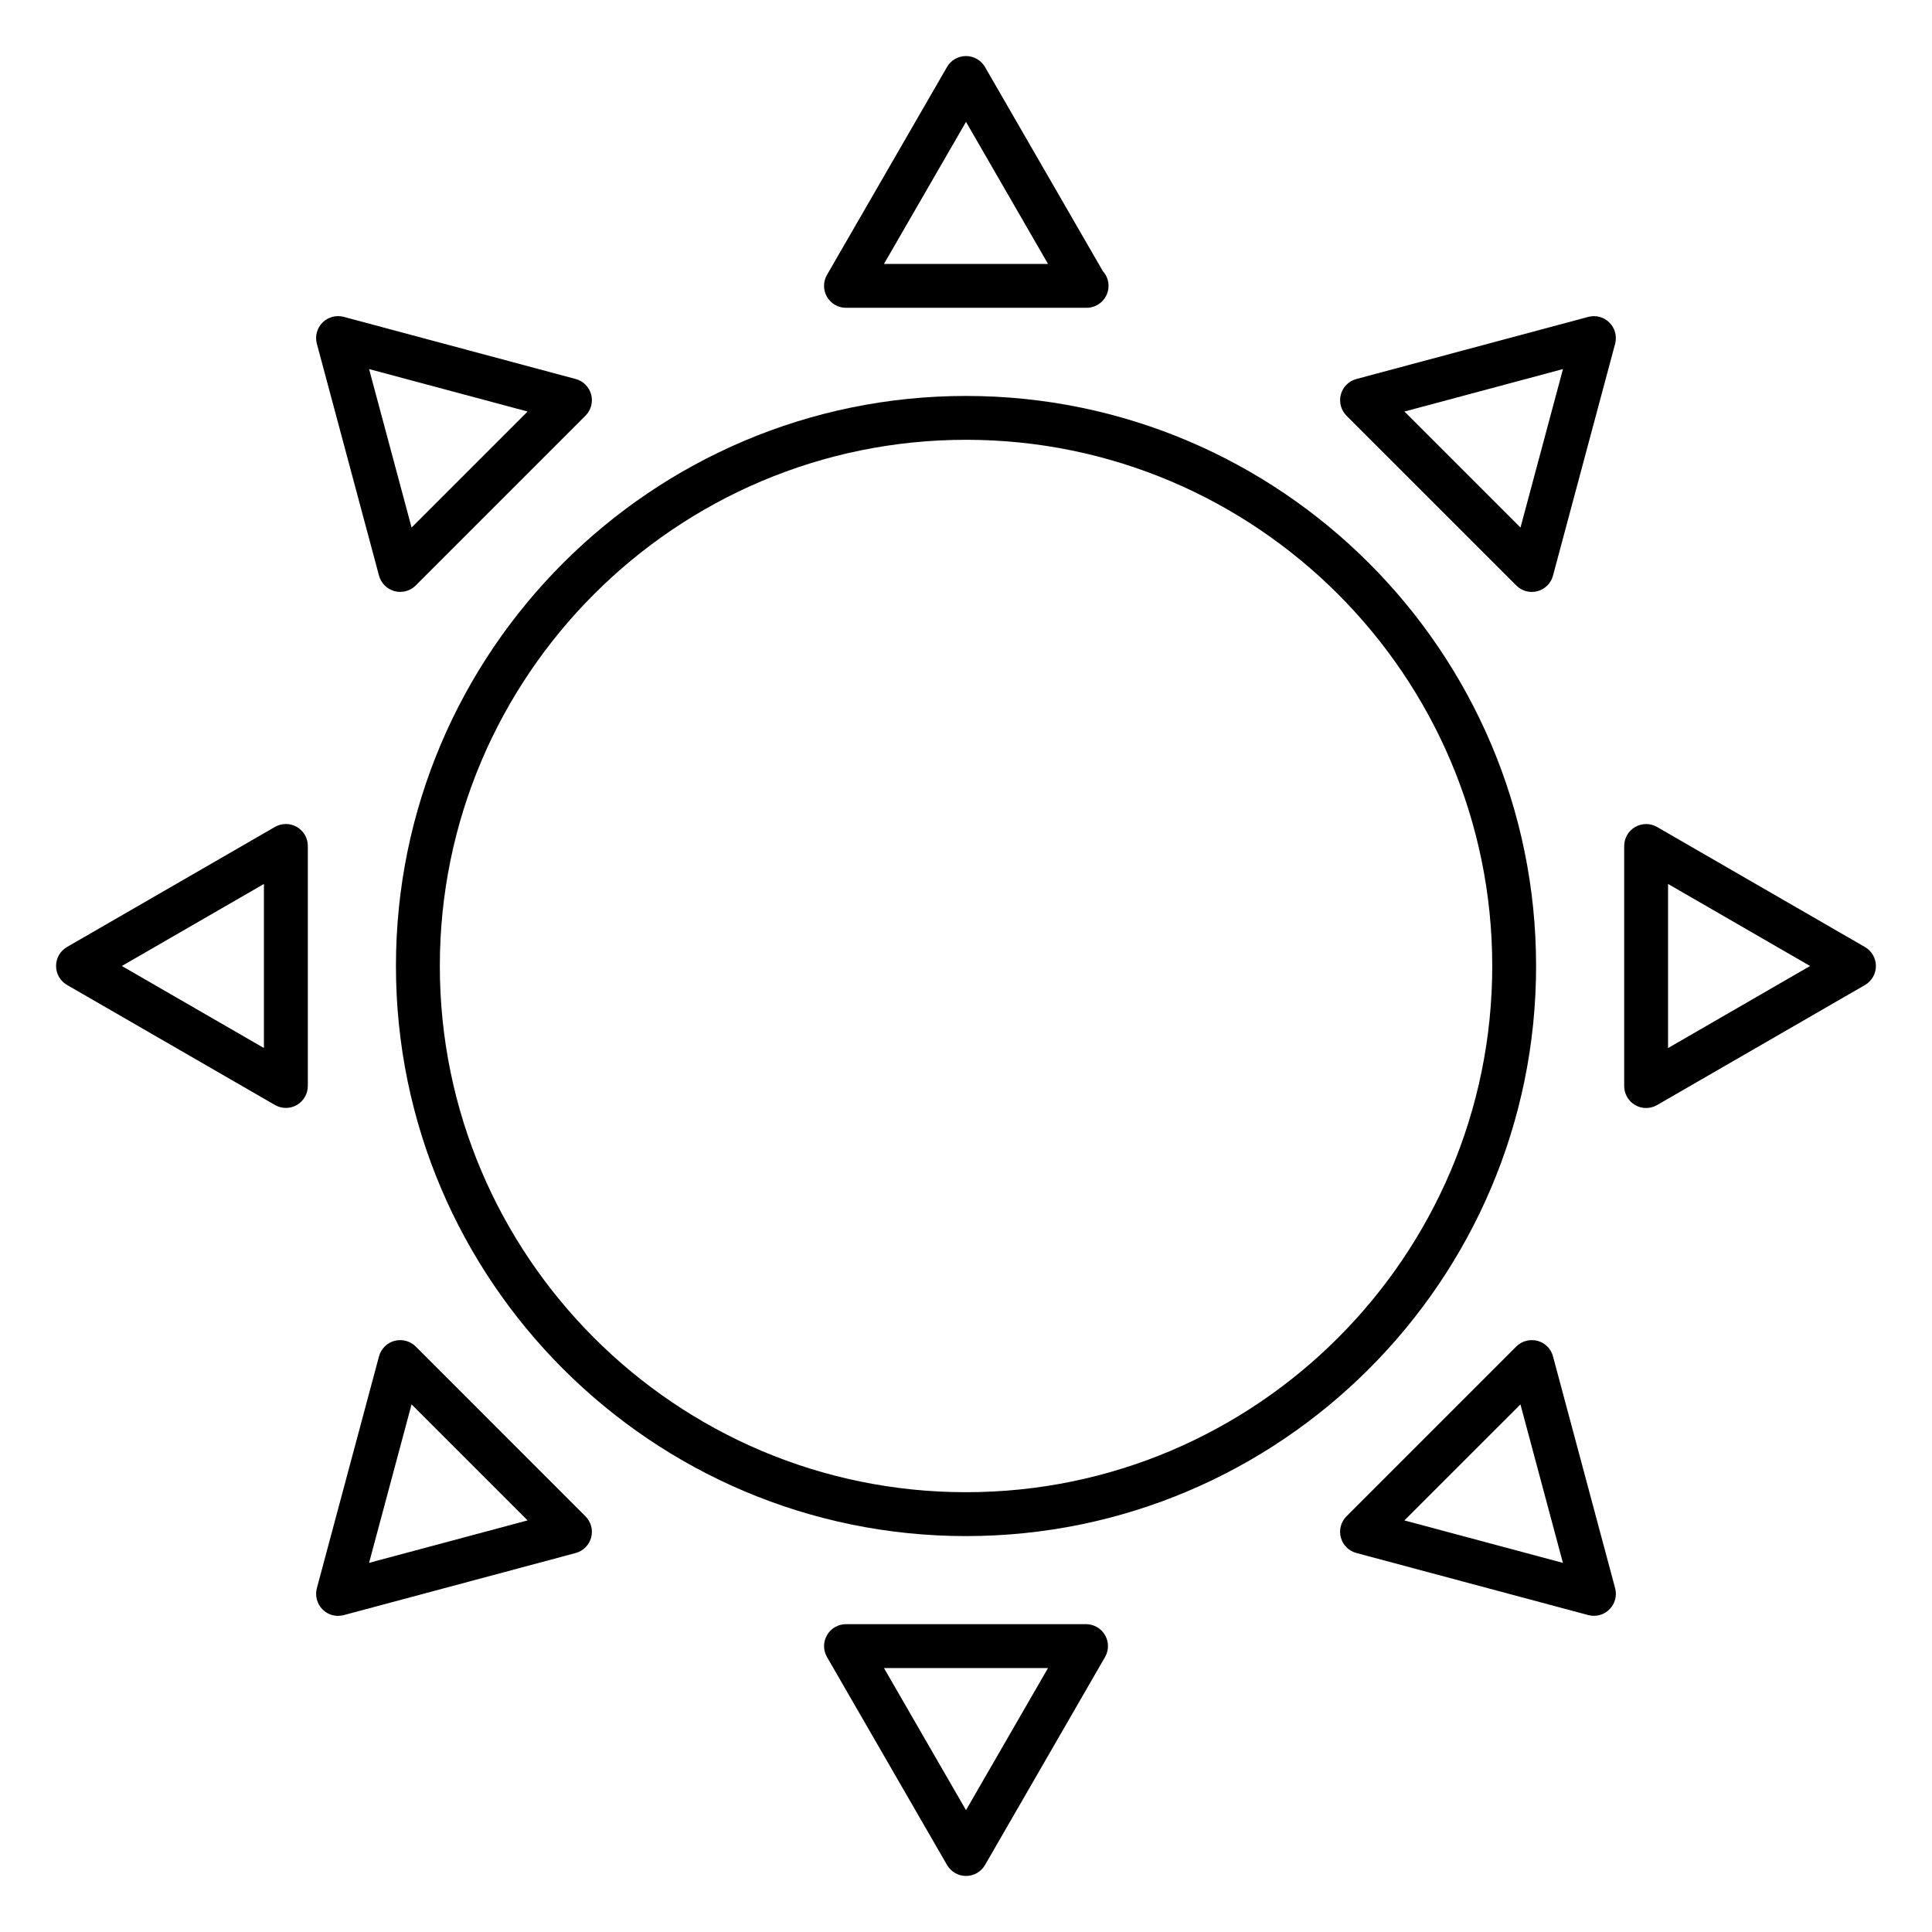
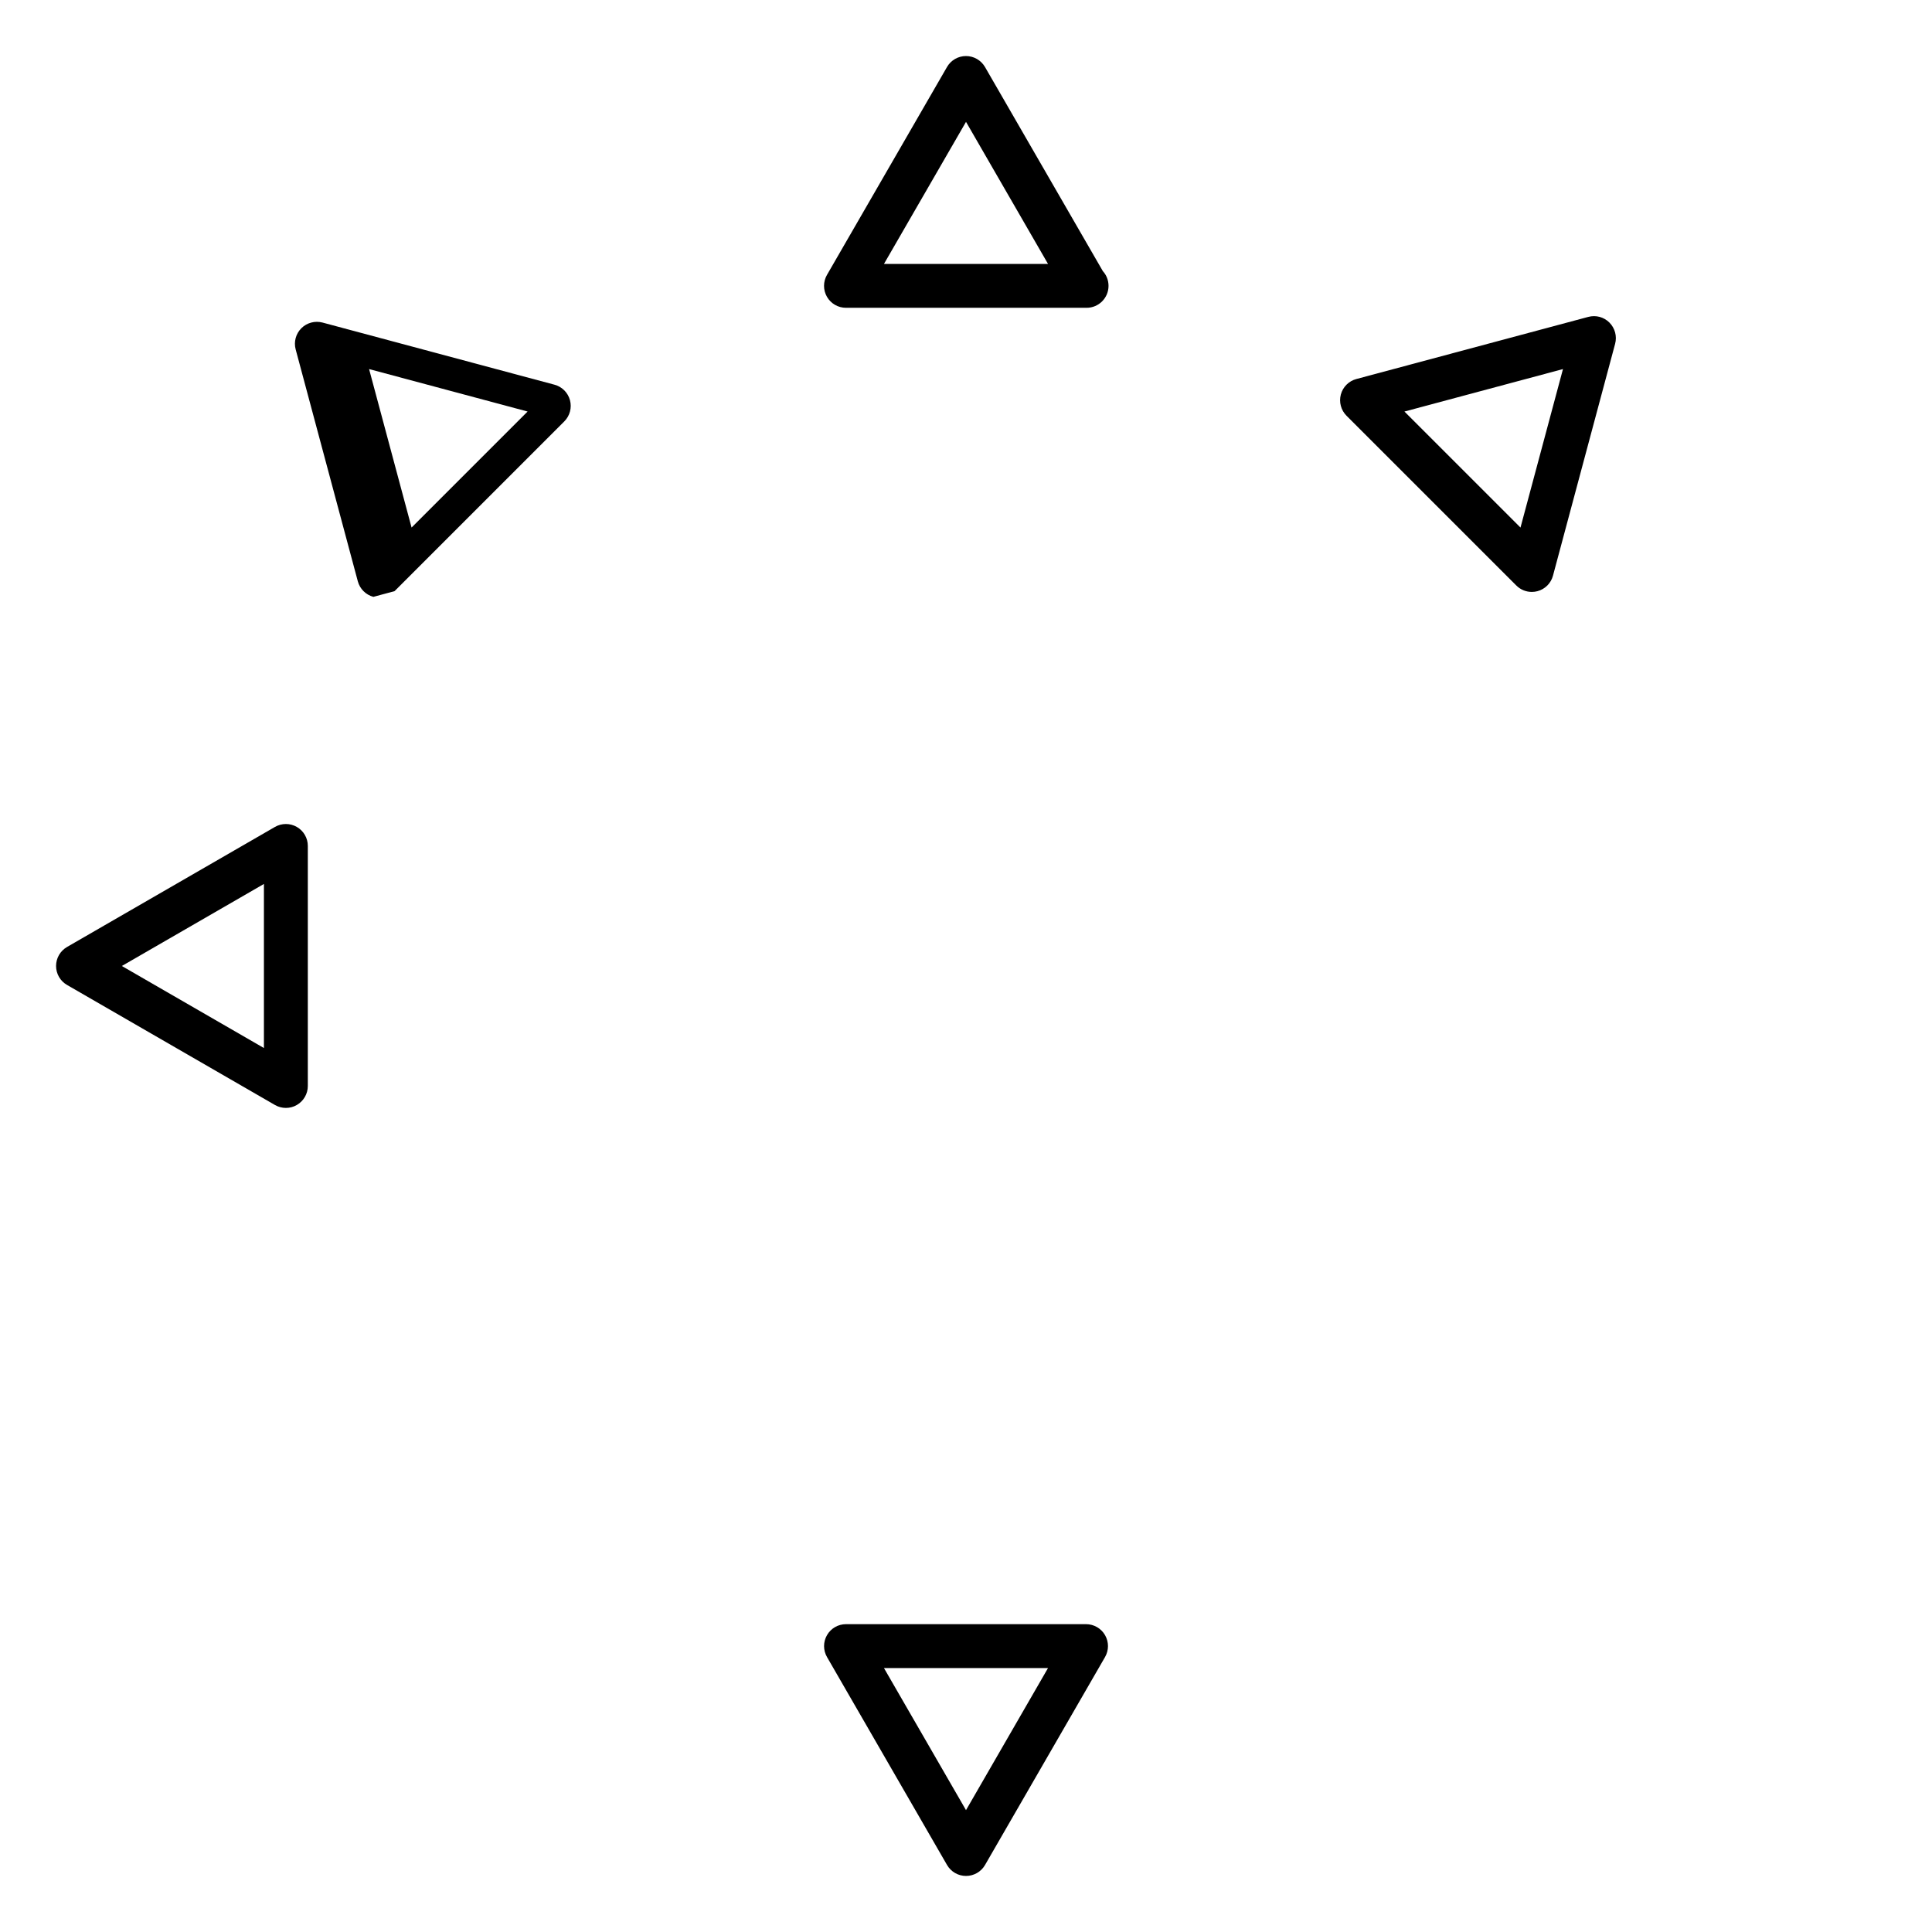
<svg xmlns="http://www.w3.org/2000/svg" fill="#000000" width="800px" height="800px" version="1.1" viewBox="144 144 512 512">
  <g>
-     <path d="m248.93 400c0 83.309 67.773 151.08 151.08 151.08 83.305-0.004 151.07-67.777 151.07-151.08 0-83.309-67.773-151.07-151.08-151.07-83.305 0-151.07 67.766-151.07 151.07zm290.53 0c0 76.898-62.559 139.45-139.45 139.45-76.898 0-139.45-62.559-139.45-139.45 0-76.891 62.559-139.45 139.45-139.45 76.895-0.004 139.45 62.555 139.45 139.45z" />
    <path d="m368.19 225.57h63.613c0.062 0 0.117 0.008 0.156 0 3.215 0 5.812-2.606 5.812-5.812 0-1.504-0.566-2.883-1.512-3.914l-31.223-54.086c-1.047-1.797-2.961-2.906-5.039-2.906s-4 1.109-5.031 2.906l-31.809 55.094c-1.039 1.797-1.039 4.016 0 5.812 1.039 1.801 2.957 2.906 5.031 2.906zm31.812-49.277 21.734 37.652h-43.477z" />
    <path d="m431.81 574.42h-63.613c-2.078 0-4 1.109-5.031 2.906-1.039 1.797-1.039 4.016 0 5.812l31.809 55.102c1.039 1.797 2.953 2.906 5.031 2.906s4-1.109 5.039-2.906l31.801-55.102c1.039-1.797 1.039-4.016 0-5.812-1.035-1.797-2.965-2.906-5.035-2.906zm-31.809 49.289-21.742-37.66h43.477z" />
-     <path d="m248.56 300.66c0.496 0.133 1 0.195 1.504 0.195 1.52 0 3.008-0.598 4.109-1.707l44.984-44.984c1.465-1.465 2.047-3.613 1.504-5.621-0.543-2.008-2.102-3.574-4.117-4.109l-61.457-16.465c-1.992-0.527-4.141 0.039-5.613 1.504-1.465 1.465-2.047 3.613-1.504 5.621l16.469 61.449c0.539 2.008 2.113 3.574 4.121 4.117zm35.258-47.602-30.746 30.746-11.262-41.996z" />
-     <path d="m551.45 499.33c-2.023-0.512-4.148 0.039-5.621 1.504l-44.992 44.992c-1.465 1.465-2.047 3.613-1.504 5.621 0.543 2.008 2.102 3.574 4.109 4.109l61.465 16.457c0.496 0.133 1.008 0.195 1.504 0.195 1.52 0 3.008-0.598 4.109-1.707 1.465-1.465 2.047-3.613 1.504-5.621l-16.469-61.449c-0.535-1.996-2.102-3.562-4.106-4.102zm-35.27 47.598 30.754-30.746 11.254 41.996z" />
+     <path d="m248.56 300.66l44.984-44.984c1.465-1.465 2.047-3.613 1.504-5.621-0.543-2.008-2.102-3.574-4.117-4.109l-61.457-16.465c-1.992-0.527-4.141 0.039-5.613 1.504-1.465 1.465-2.047 3.613-1.504 5.621l16.469 61.449c0.539 2.008 2.113 3.574 4.121 4.117zm35.258-47.602-30.746 30.746-11.262-41.996z" />
    <path d="m564.91 227.98-61.465 16.465c-2.008 0.535-3.574 2.102-4.109 4.109-0.535 2.008 0.039 4.148 1.504 5.621l44.992 44.984c1.109 1.109 2.59 1.707 4.109 1.707 0.496 0 1.008-0.062 1.504-0.195 2.008-0.535 3.574-2.102 4.109-4.109l16.469-61.449c0.535-2.008-0.039-4.148-1.504-5.621-1.461-1.477-3.586-2.047-5.609-1.512zm-17.965 55.828-30.754-30.746 42.012-11.254z" />
-     <path d="m254.17 500.84c-1.465-1.465-3.613-2.023-5.613-1.504-2.008 0.535-3.574 2.102-4.117 4.109l-16.469 61.449c-0.535 2.008 0.039 4.148 1.504 5.621 1.109 1.109 2.59 1.707 4.109 1.707 0.496 0 1.008-0.07 1.504-0.195l61.457-16.457c2.008-0.535 3.574-2.102 4.117-4.109 0.543-2.008-0.039-4.148-1.504-5.621zm-12.363 57.332 11.262-41.996 30.746 30.746z" />
-     <path d="m638.23 394.97-55.086-31.809c-1.797-1.039-4.016-1.039-5.812 0-1.797 1.039-2.906 2.953-2.906 5.031v63.629c0 2.078 1.109 4 2.906 5.031 0.898 0.52 1.898 0.781 2.906 0.781 1.008 0 2.008-0.254 2.906-0.781l55.086-31.809c1.797-1.039 2.906-2.953 2.906-5.031 0-2.082-1.102-4.012-2.906-5.043zm-52.18 26.777v-43.492l37.645 21.742z" />
    <path d="m222.67 363.15c-1.797-1.039-4.016-1.039-5.812 0l-55.094 31.809c-1.797 1.039-2.906 2.953-2.906 5.031 0 2.078 1.109 4 2.906 5.031l55.094 31.809c0.898 0.52 1.906 0.781 2.906 0.781s2.008-0.254 2.906-0.781c1.797-1.039 2.906-2.961 2.906-5.031v-63.629c0-2.066-1.105-3.984-2.906-5.019zm-8.719 58.594-37.66-21.746 37.652-21.742v43.488z" />
  </g>
</svg>